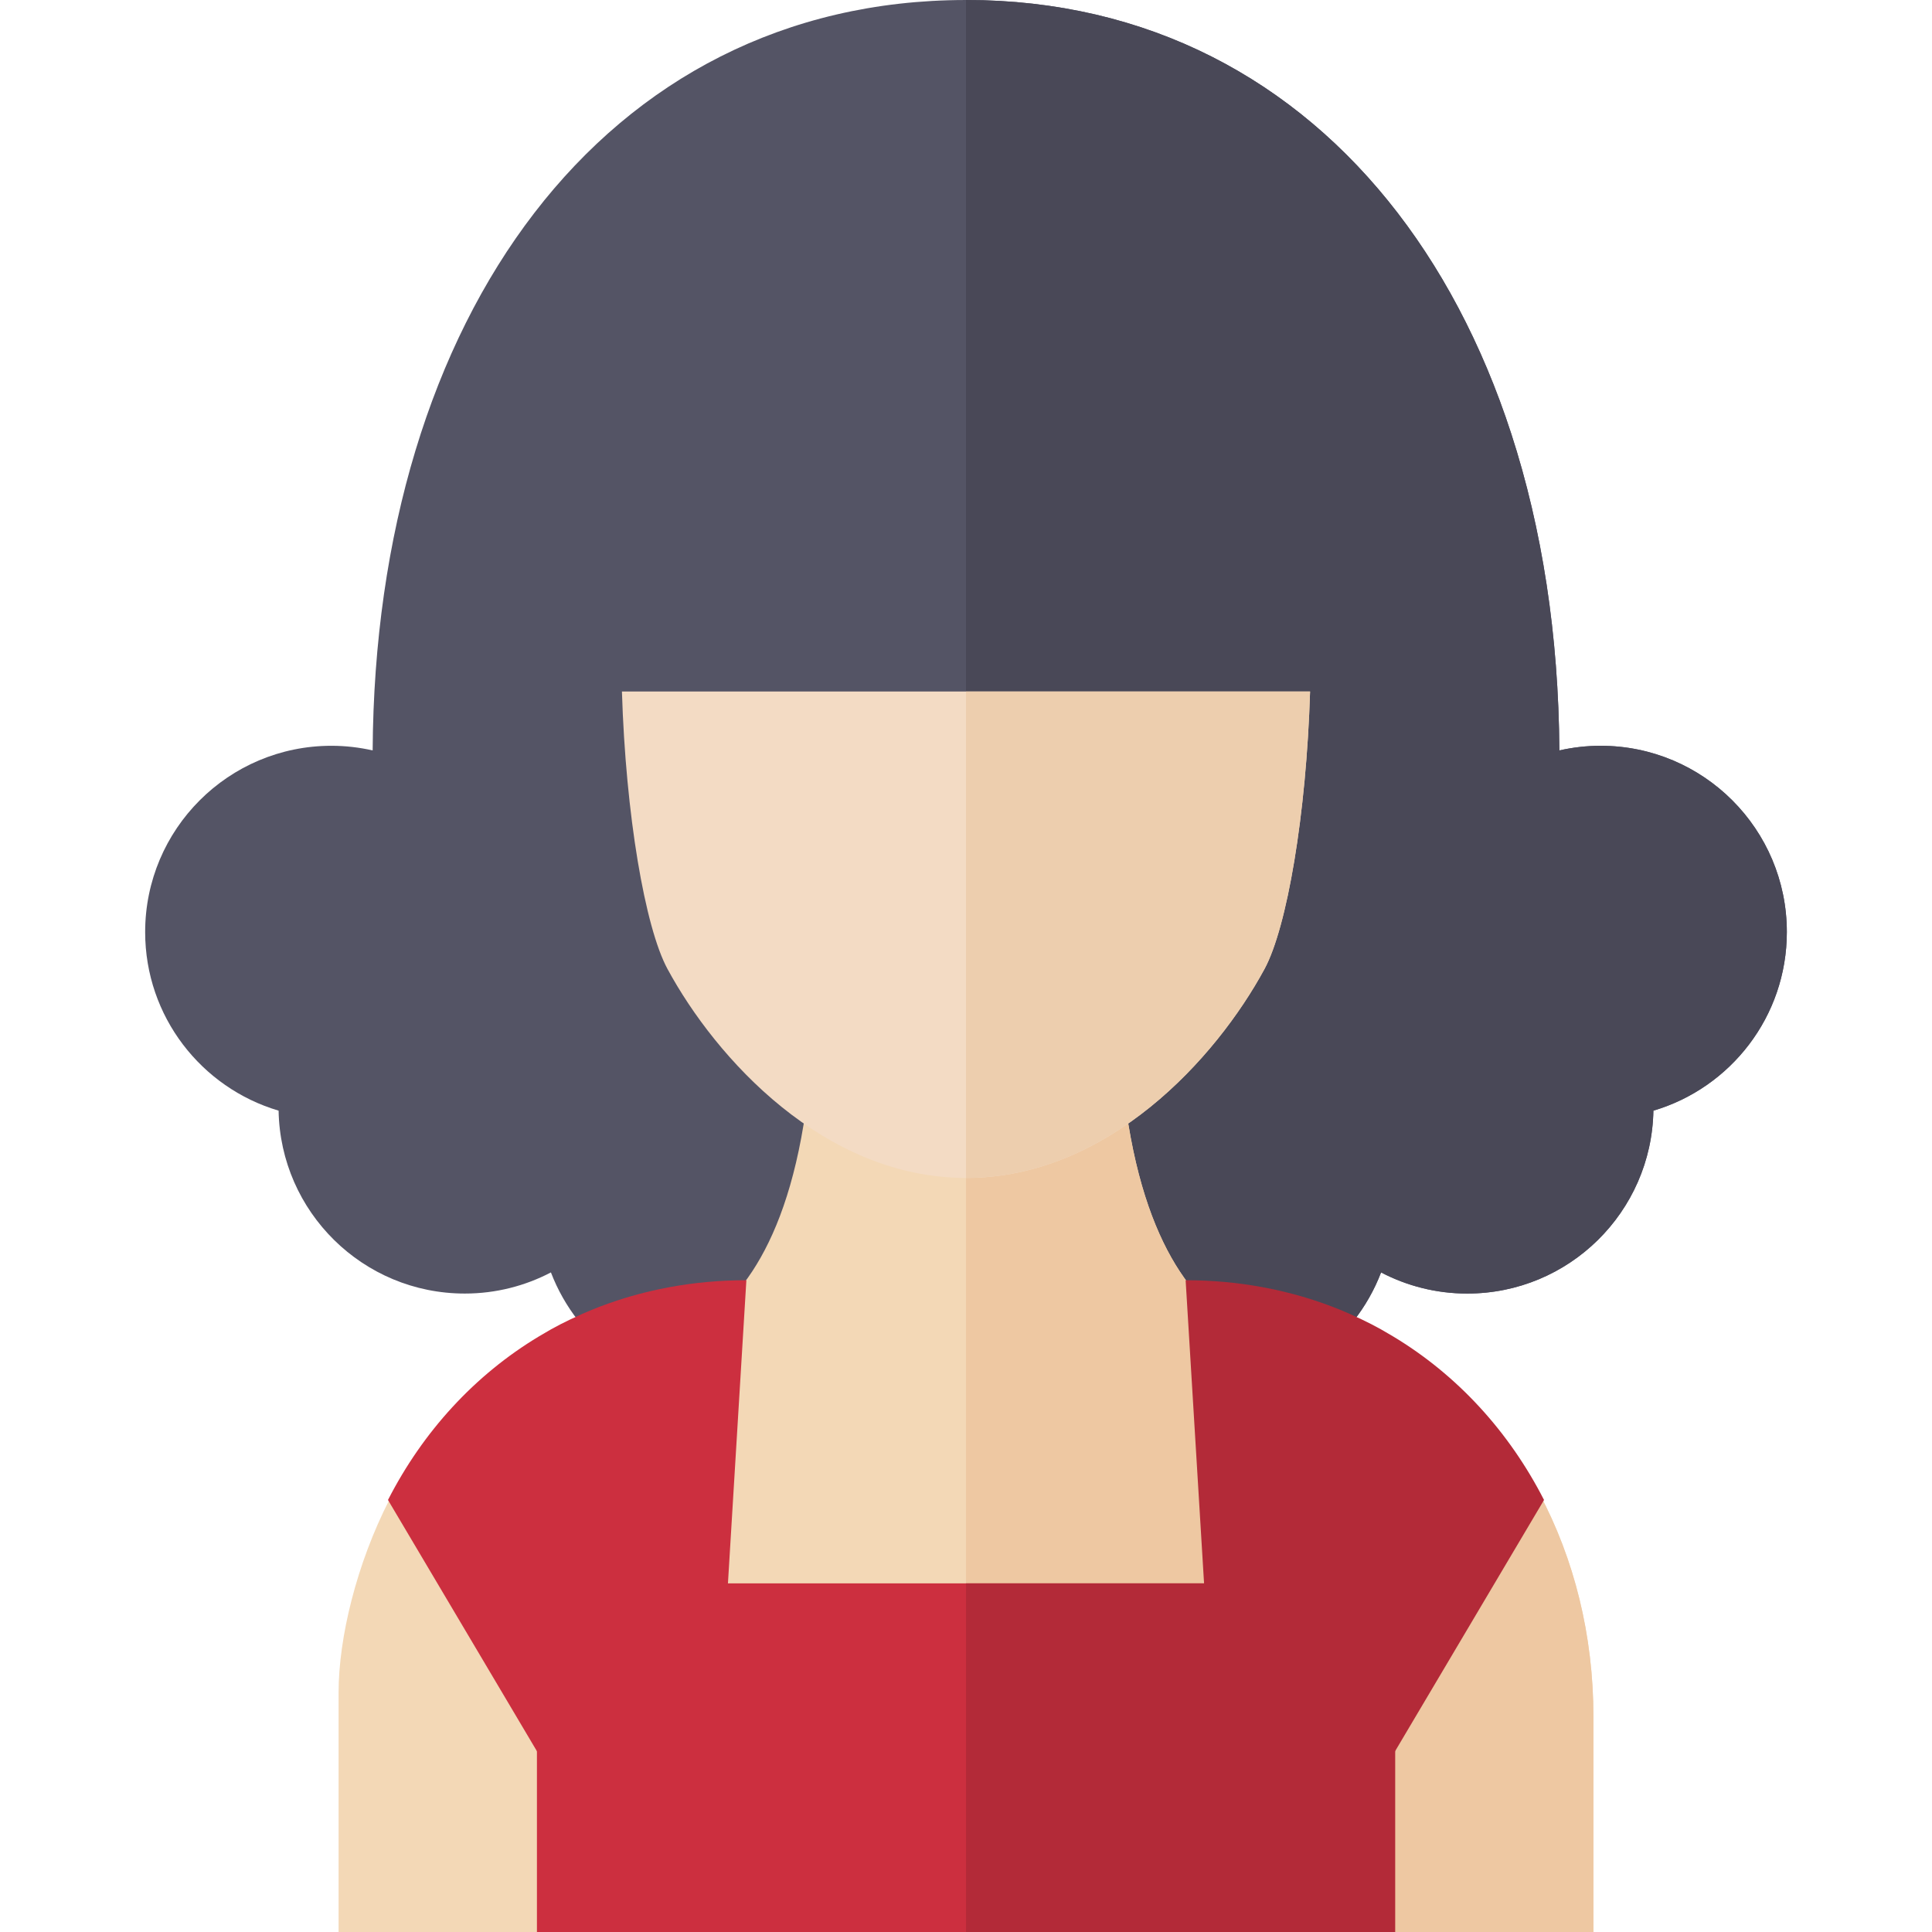
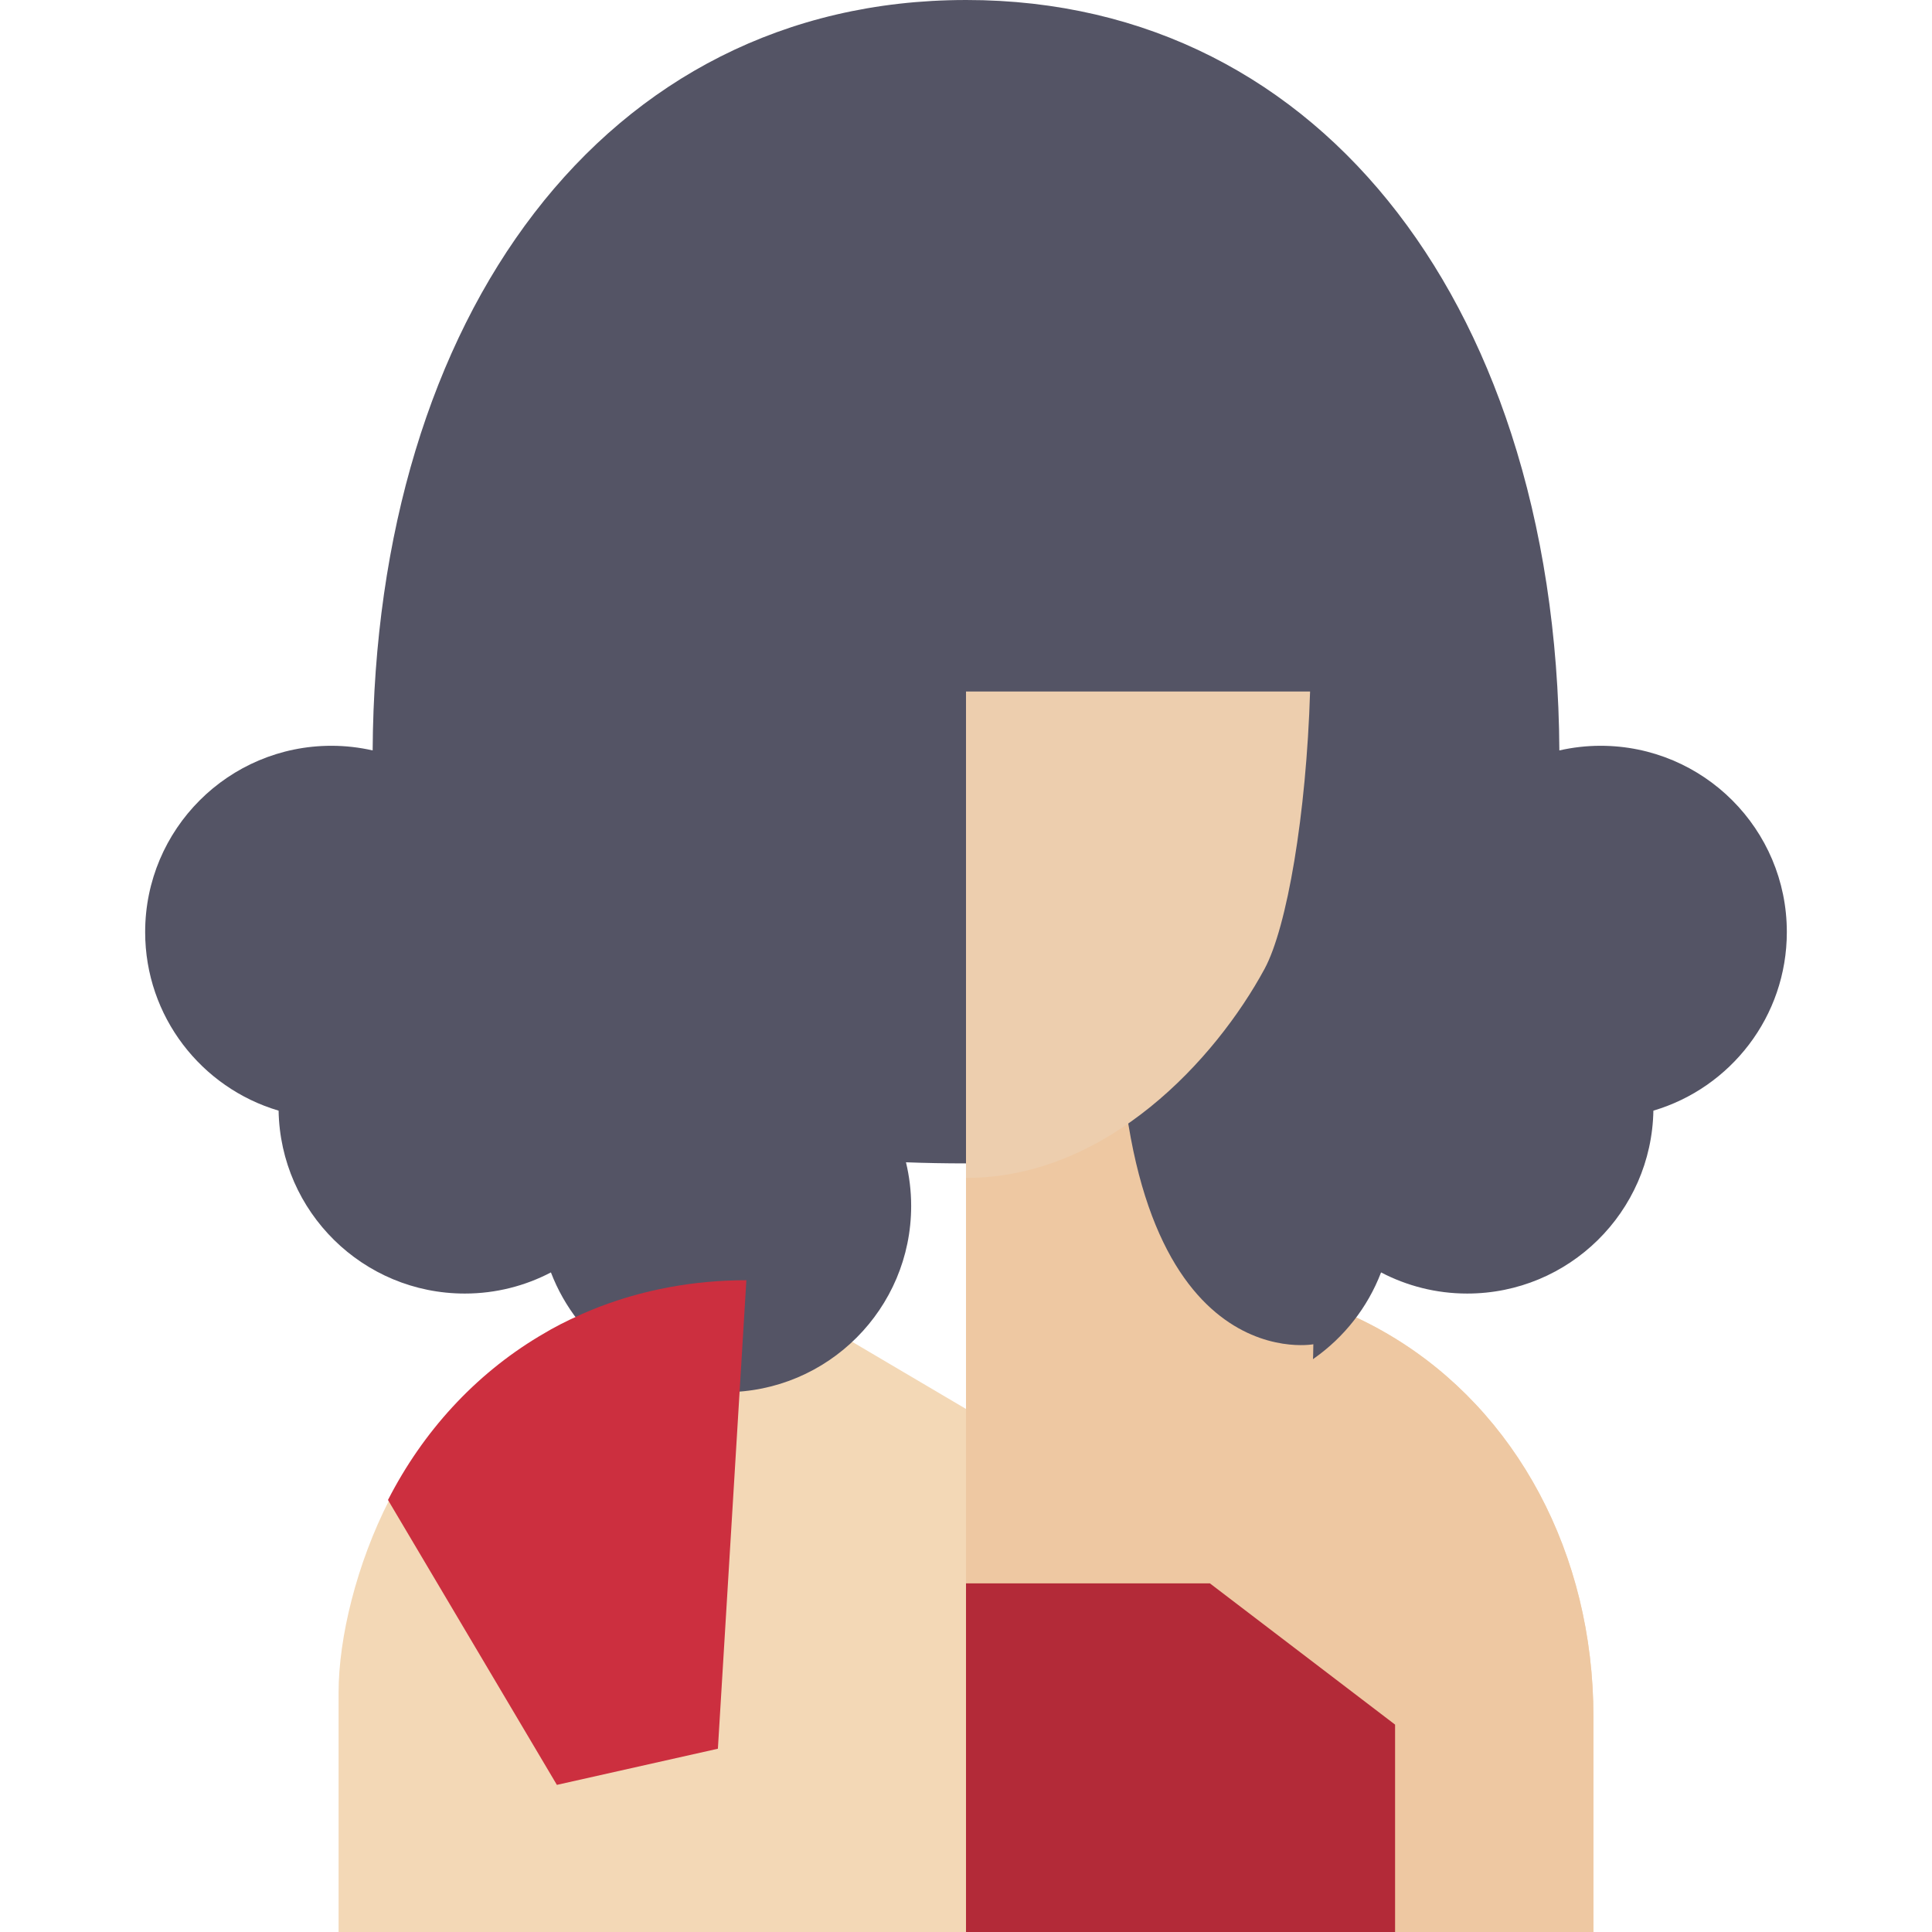
<svg xmlns="http://www.w3.org/2000/svg" height="800px" width="800px" version="1.1" id="Layer_1" viewBox="0 0 360.216 360.216" xml:space="preserve">
  <g id="XMLID_22_">
    <g id="XMLID_53_">
      <g id="XMLID_55_">
        <path id="XMLID_793_" style="fill:#F3D8B6;" d="M297.089,320.075v40.141H63.129v-44.68c0-10.171,3.36-23.971,9.45-35.871     c6.51-12.73,16.15-23.29,28.15-30.5c0.75-0.45,1.51-0.89,2.28-1.33c1.16-0.64,2.35-1.26,3.56-1.83c0.8-0.38,1.6-0.75,2.42-1.12     c0,0,0,0,0.01,0c2.05-0.89,4.15-1.69,6.31-2.41c1.72-0.57,3.47-1.07,5.25-1.51c0.01,0,0.01,0,0.02,0     c1.48-0.37,2.98-0.69,4.51-0.98c4.59-0.85,9.37-1.29,14.31-1.29c0.01,0,0.01,0,0.02,0l40.69,24l40.69-24     c6.59,0,12.89,0.79,18.84,2.27c7.16,1.77,13.8,4.56,19.85,8.2C282.709,263.115,297.089,289.644,297.089,320.075z" />
      </g>
      <path id="XMLID_54_" style="fill:#EEC8A2;" d="M259.489,249.164c-6.05-3.64-12.69-6.43-19.85-8.2    c-5.95-1.48-12.25-2.27-18.84-2.27l-40.69,24v97.521h116.98v-40.141C297.089,289.644,282.709,263.115,259.489,249.164z" />
    </g>
    <g id="XMLID_46_">
      <path id="XMLID_795_" style="fill:#545465;" d="M298.427,139.049c-2.644,0-5.215,0.305-7.689,0.865    c-0.126-21.457-3.225-41.385-8.978-59.084c-0.001-0.002-0.002-0.005-0.002-0.007c-0.337-1.036-0.682-2.064-1.037-3.085    c-0.004-0.013-0.009-0.025-0.014-0.038c-0.352-1.012-0.713-2.017-1.083-3.014c-0.005-0.014-0.011-0.029-0.016-0.043    c-0.369-0.993-0.746-1.979-1.133-2.956c-0.009-0.023-0.018-0.045-0.027-0.068c-0.384-0.969-0.775-1.93-1.176-2.884    c-0.013-0.03-0.026-0.06-0.039-0.09c-0.397-0.944-0.802-1.88-1.216-2.808c-0.019-0.042-0.038-0.083-0.057-0.125    c-0.41-0.917-0.827-1.826-1.253-2.727c-0.023-0.048-0.047-0.096-0.069-0.145c-0.423-0.893-0.854-1.779-1.293-2.657    c-0.027-0.055-0.056-0.109-0.083-0.163c-0.436-0.868-0.878-1.729-1.329-2.582c-0.035-0.067-0.072-0.132-0.107-0.199    c-0.446-0.839-0.898-1.672-1.358-2.496c-0.042-0.075-0.085-0.149-0.127-0.224c-0.456-0.812-0.918-1.619-1.388-2.416    c-0.05-0.085-0.102-0.169-0.152-0.253c-0.466-0.786-0.938-1.566-1.417-2.337c-0.055-0.088-0.111-0.174-0.166-0.262    c-0.478-0.764-0.961-1.521-1.453-2.27c-0.063-0.096-0.128-0.19-0.191-0.286c-0.486-0.735-0.976-1.465-1.475-2.186    c-0.075-0.109-0.153-0.216-0.228-0.324c-0.491-0.705-0.987-1.405-1.491-2.095c-0.083-0.114-0.168-0.225-0.251-0.338    c-0.5-0.68-1.004-1.356-1.516-2.021c-0.094-0.122-0.19-0.241-0.284-0.362c-0.506-0.652-1.015-1.3-1.533-1.939    c-0.104-0.129-0.211-0.254-0.315-0.382c-0.512-0.626-1.028-1.249-1.552-1.862c-0.113-0.132-0.229-0.261-0.342-0.393    c-0.519-0.602-1.042-1.2-1.572-1.789c-0.125-0.139-0.253-0.274-0.379-0.412c-0.523-0.575-1.049-1.146-1.582-1.707    c-0.14-0.147-0.282-0.289-0.422-0.435c-0.525-0.546-1.053-1.09-1.588-1.623c-0.152-0.151-0.307-0.298-0.459-0.448    c-0.529-0.521-1.06-1.039-1.598-1.547c-0.164-0.155-0.332-0.305-0.497-0.459c-0.532-0.495-1.066-0.989-1.607-1.472    c-0.177-0.158-0.358-0.311-0.536-0.468c-0.535-0.471-1.071-0.94-1.615-1.398c-0.192-0.161-0.387-0.318-0.58-0.478    c-0.536-0.445-1.072-0.889-1.616-1.322c-0.208-0.166-0.421-0.326-0.63-0.49c-0.535-0.419-1.07-0.837-1.613-1.244    c-0.222-0.167-0.449-0.327-0.673-0.492c-0.536-0.396-1.073-0.791-1.617-1.175c-0.235-0.166-0.475-0.326-0.711-0.49    c-0.538-0.373-1.076-0.746-1.621-1.108c-0.253-0.168-0.51-0.328-0.764-0.493c-0.536-0.348-1.071-0.698-1.614-1.035    c-0.269-0.167-0.543-0.327-0.814-0.492c-0.535-0.325-1.069-0.652-1.61-0.967c-0.282-0.164-0.569-0.32-0.852-0.482    c-0.536-0.305-1.071-0.611-1.614-0.906c-0.299-0.162-0.603-0.316-0.904-0.476c-0.534-0.283-1.067-0.568-1.607-0.841    c-0.316-0.16-0.637-0.311-0.955-0.467c-0.531-0.261-1.06-0.524-1.597-0.776c-0.334-0.156-0.673-0.303-1.009-0.456    c-0.529-0.24-1.056-0.483-1.589-0.714c-0.344-0.149-0.694-0.288-1.041-0.433c-0.532-0.223-1.062-0.448-1.599-0.662    c-0.362-0.144-0.729-0.277-1.092-0.417c-0.528-0.202-1.055-0.408-1.588-0.602c-0.381-0.139-0.768-0.267-1.152-0.401    c-0.523-0.182-1.043-0.369-1.57-0.542c-0.402-0.132-0.809-0.254-1.213-0.381c-0.516-0.163-1.03-0.33-1.55-0.484    c-0.424-0.126-0.855-0.241-1.282-0.361c-0.507-0.143-1.012-0.291-1.523-0.427c-0.446-0.118-0.897-0.224-1.346-0.336    c-0.499-0.125-0.996-0.255-1.499-0.372c-0.463-0.108-0.932-0.204-1.398-0.305c-0.496-0.108-0.99-0.222-1.489-0.323    c-0.476-0.096-0.958-0.18-1.438-0.27c-0.496-0.093-0.989-0.192-1.488-0.278c-0.495-0.085-0.996-0.157-1.494-0.236    c-0.49-0.077-0.977-0.16-1.471-0.23c-0.514-0.073-1.033-0.133-1.55-0.198c-0.484-0.062-0.966-0.13-1.453-0.185    c-0.561-0.063-1.128-0.112-1.692-0.167c-0.45-0.043-0.896-0.094-1.348-0.132c-0.598-0.05-1.203-0.086-1.806-0.126    c-0.426-0.029-0.849-0.065-1.277-0.089c-0.674-0.037-1.354-0.059-2.033-0.085c-0.362-0.014-0.721-0.035-1.084-0.045    C182.218,0.015,181.167,0,180.109,0c-0.032,0-0.063,0.001-0.094,0.001l0,0C112.553,0.057,69.952,59.173,69.48,139.914    c-2.475-0.56-5.046-0.865-7.689-0.865c-19.179,0-34.727,15.548-34.727,34.727c0,15.758,10.499,29.056,24.88,33.302    c0.335,18.89,15.742,34.102,34.711,34.102c5.798,0,11.259-1.428,16.063-3.941c4.993,13.055,17.63,22.329,32.439,22.329    c19.179,0,34.727-15.548,34.727-34.727c0-2.803-0.341-5.524-0.968-8.135c3.688,0.141,7.392,0.206,11.097,0.207v0.007    c0.189,0,0.378-0.005,0.567-0.005c1.67-0.003,3.34-0.016,5.008-0.047c0.15-0.003,0.299-0.008,0.448-0.011    c1.552-0.031,3.102-0.077,4.65-0.133c0.204-0.007,0.408-0.01,0.612-0.018c-0.627,2.611-0.968,5.332-0.968,8.135    c0,19.179,15.548,34.727,34.727,34.727c14.81,0,27.447-9.274,32.439-22.329c4.805,2.512,10.266,3.941,16.063,3.941    c18.97,0,34.376-15.212,34.711-34.102c14.382-4.246,24.88-17.544,24.88-33.302C333.154,154.597,317.606,139.049,298.427,139.049z" />
-       <path id="XMLID_798_" style="fill:#494857;" d="M298.427,139.049c-2.644,0-5.215,0.305-7.689,0.865    c-0.126-21.457-3.225-41.385-8.978-59.084c-0.001-0.002-0.002-0.005-0.002-0.007c-0.337-1.036-0.682-2.064-1.037-3.085    c-0.004-0.013-0.009-0.025-0.014-0.038c-0.352-1.012-0.713-2.017-1.083-3.014c-0.005-0.014-0.011-0.029-0.016-0.043    c-0.369-0.993-0.746-1.979-1.133-2.956c-0.009-0.023-0.018-0.045-0.027-0.068c-0.384-0.969-0.775-1.93-1.176-2.884    c-0.013-0.03-0.026-0.06-0.039-0.09c-0.397-0.944-0.802-1.88-1.216-2.808c-0.019-0.042-0.038-0.083-0.057-0.125    c-0.41-0.917-0.827-1.826-1.253-2.727c-0.023-0.048-0.047-0.096-0.069-0.145c-0.423-0.893-0.854-1.779-1.293-2.657    c-0.027-0.055-0.056-0.109-0.083-0.163c-0.436-0.868-0.878-1.729-1.329-2.582c-0.035-0.067-0.072-0.132-0.107-0.199    c-0.446-0.839-0.898-1.672-1.358-2.496c-0.042-0.075-0.085-0.149-0.127-0.224c-0.456-0.812-0.918-1.619-1.388-2.416    c-0.05-0.085-0.102-0.169-0.152-0.253c-0.466-0.786-0.938-1.566-1.417-2.337c-0.055-0.088-0.111-0.174-0.166-0.262    c-0.478-0.764-0.961-1.521-1.453-2.27c-0.063-0.096-0.128-0.19-0.191-0.286c-0.486-0.735-0.976-1.465-1.475-2.186    c-0.075-0.109-0.153-0.216-0.228-0.324c-0.491-0.705-0.987-1.405-1.491-2.095c-0.083-0.114-0.168-0.225-0.251-0.338    c-0.5-0.68-1.004-1.356-1.516-2.021c-0.094-0.122-0.19-0.241-0.284-0.362c-0.506-0.652-1.015-1.3-1.533-1.939    c-0.104-0.129-0.211-0.254-0.315-0.382c-0.512-0.626-1.028-1.249-1.552-1.862c-0.113-0.132-0.229-0.261-0.342-0.393    c-0.519-0.602-1.042-1.2-1.572-1.789c-0.125-0.139-0.253-0.274-0.379-0.412c-0.523-0.575-1.049-1.146-1.582-1.707    c-0.14-0.147-0.282-0.289-0.422-0.435c-0.525-0.546-1.053-1.09-1.588-1.623c-0.152-0.151-0.307-0.298-0.459-0.448    c-0.529-0.521-1.06-1.039-1.598-1.547c-0.164-0.155-0.332-0.305-0.497-0.459c-0.532-0.495-1.066-0.989-1.607-1.472    c-0.177-0.158-0.358-0.311-0.536-0.468c-0.535-0.471-1.071-0.94-1.615-1.398c-0.192-0.161-0.387-0.318-0.58-0.478    c-0.536-0.445-1.072-0.889-1.616-1.322c-0.208-0.166-0.421-0.326-0.63-0.49c-0.535-0.419-1.07-0.837-1.613-1.244    c-0.222-0.167-0.449-0.327-0.673-0.492c-0.536-0.396-1.073-0.791-1.617-1.175c-0.235-0.166-0.475-0.326-0.711-0.49    c-0.538-0.373-1.076-0.746-1.621-1.108c-0.253-0.168-0.51-0.328-0.764-0.493c-0.536-0.348-1.071-0.698-1.614-1.035    c-0.269-0.167-0.543-0.327-0.814-0.492c-0.535-0.325-1.069-0.652-1.61-0.967c-0.282-0.164-0.569-0.32-0.852-0.482    c-0.536-0.305-1.071-0.611-1.614-0.906c-0.299-0.162-0.603-0.316-0.904-0.476c-0.534-0.283-1.067-0.568-1.607-0.841    c-0.316-0.16-0.637-0.311-0.955-0.467c-0.531-0.261-1.06-0.524-1.597-0.776c-0.334-0.156-0.673-0.303-1.009-0.456    c-0.529-0.24-1.056-0.483-1.589-0.714c-0.344-0.149-0.694-0.288-1.041-0.433c-0.532-0.223-1.062-0.448-1.599-0.662    c-0.362-0.144-0.729-0.277-1.092-0.417c-0.528-0.202-1.055-0.408-1.588-0.602c-0.381-0.139-0.768-0.267-1.152-0.401    c-0.523-0.182-1.043-0.369-1.57-0.542c-0.402-0.132-0.809-0.254-1.213-0.381c-0.516-0.163-1.03-0.33-1.55-0.484    c-0.424-0.126-0.855-0.241-1.282-0.361c-0.507-0.143-1.012-0.291-1.523-0.427c-0.446-0.118-0.897-0.224-1.346-0.336    c-0.499-0.125-0.996-0.255-1.499-0.372c-0.463-0.108-0.932-0.204-1.398-0.305c-0.496-0.108-0.99-0.222-1.489-0.323    c-0.476-0.096-0.958-0.18-1.438-0.27c-0.496-0.093-0.989-0.192-1.488-0.278c-0.495-0.085-0.996-0.157-1.494-0.236    c-0.49-0.077-0.977-0.16-1.471-0.23c-0.514-0.073-1.033-0.133-1.55-0.198c-0.484-0.062-0.966-0.13-1.453-0.185    c-0.561-0.063-1.128-0.112-1.692-0.167c-0.45-0.043-0.896-0.094-1.348-0.132c-0.598-0.05-1.203-0.086-1.806-0.126    c-0.426-0.029-0.849-0.065-1.277-0.089c-0.674-0.037-1.354-0.059-2.033-0.085c-0.362-0.014-0.721-0.035-1.084-0.045    C182.218,0.015,181.167,0,180.109,0v216.92c0.158-0.001,0.315-0.004,0.473-0.004c1.67-0.003,3.34-0.016,5.008-0.047    c0.15-0.003,0.299-0.008,0.448-0.011c1.552-0.031,3.102-0.077,4.65-0.133c0.204-0.007,0.408-0.01,0.612-0.018    c-0.627,2.611-0.968,5.332-0.968,8.135c0,19.179,15.548,34.727,34.727,34.727c14.81,0,27.447-9.274,32.439-22.329    c4.805,2.512,10.266,3.941,16.063,3.941c18.97,0,34.376-15.212,34.711-34.102c14.382-4.246,24.88-17.544,24.88-33.302    C333.154,154.597,317.606,139.049,298.427,139.049z" />
    </g>
    <g id="XMLID_42_">
      <g id="XMLID_44_">
-         <path id="XMLID_800_" style="fill:#F3D8B6;" d="M208.438,182.83h-26.884h-1.256h-0.379h-1.256h-26.884     c0,74.552-36.43,67.808-36.43,67.808c0,47.368,51.162,62.392,63.313,66.806v1.537c0,0,0.533-0.11,1.446-0.359     c0.912,0.249,1.446,0.359,1.446,0.359v-1.537c12.151-4.414,63.313-19.439,63.313-66.806     C244.868,250.638,208.438,257.382,208.438,182.83z" />
-       </g>
+         </g>
      <path id="XMLID_43_" style="fill:#EEC8A2;" d="M208.438,182.83h-26.884h-1.256h-0.189v135.792    c0.912,0.249,1.446,0.359,1.446,0.359v-1.537c12.151-4.415,63.313-19.439,63.313-66.807    C244.868,250.638,208.438,257.382,208.438,182.83z" />
    </g>
    <g id="XMLID_39_">
-       <path id="XMLID_799_" style="fill:#F3DBC4;" d="M115.958,128.925c0.699,22.952,4.296,43.986,8.495,51.74    c9.042,16.694,29.221,38.957,55.657,38.957c26.431,0,46.607-22.262,55.652-38.957c4.2-7.754,7.797-28.787,8.497-51.74H115.958z" />
      <path id="XMLID_801_" style="fill:#EDCEAE;" d="M180.109,128.925v90.696c0.001,0,0.001,0,0.002,0    c26.431,0,46.607-22.262,55.652-38.957c4.2-7.754,7.797-28.787,8.497-51.74h-64.151V128.925z" />
    </g>
    <g id="XMLID_23_">
      <g id="XMLID_35_">
-         <polygon id="XMLID_38_" style="fill:#CC2F3F;" points="225.583,295.215 134.634,295.215 100.109,321.549 100.109,360.215      260.109,360.215 260.109,321.549    " />
        <g id="XMLID_36_">
          <path id="XMLID_37_" style="fill:#CC2F3F;" d="M133.849,326.045l-30.02,6.74l-31.49-53.12c6.51-12.73,16.15-23.29,28.15-30.5      c0.75-0.45,1.51-0.89,2.28-1.33c1.16-0.64,2.35-1.26,3.56-1.83c0.8-0.38,1.6-0.75,2.42-1.12c0,0,0,0,0.01,0      c2.04-0.9,4.15-1.7,6.31-2.41c1.72-0.57,3.47-1.07,5.25-1.51c0.01,0,0.01,0,0.02,0c1.48-0.38,2.98-0.7,4.51-0.98      c4.59-0.85,9.37-1.29,14.31-1.29L133.849,326.045z" />
        </g>
      </g>
      <g id="XMLID_32_">
        <polygon id="XMLID_34_" style="fill:#B32A38;" points="225.583,295.215 180.109,295.215 180.109,360.215 260.109,360.215      260.109,321.549    " />
-         <path id="XMLID_33_" style="fill:#B32A38;" d="M226.368,326.045l30.02,6.74l31.49-53.12c-6.51-12.73-16.15-23.29-28.15-30.5     c-0.75-0.45-1.51-0.89-2.28-1.33c-1.16-0.64-2.35-1.26-3.56-1.83c-0.8-0.38-1.6-0.75-2.42-1.12c0,0,0,0-0.01,0     c-2.04-0.9-4.15-1.7-6.31-2.41c-1.72-0.57-3.47-1.07-5.25-1.51c-0.01,0-0.01,0-0.02,0c-1.48-0.38-2.98-0.7-4.51-0.98     c-4.59-0.85-9.37-1.29-14.31-1.29L226.368,326.045z" />
      </g>
    </g>
  </g>
</svg>